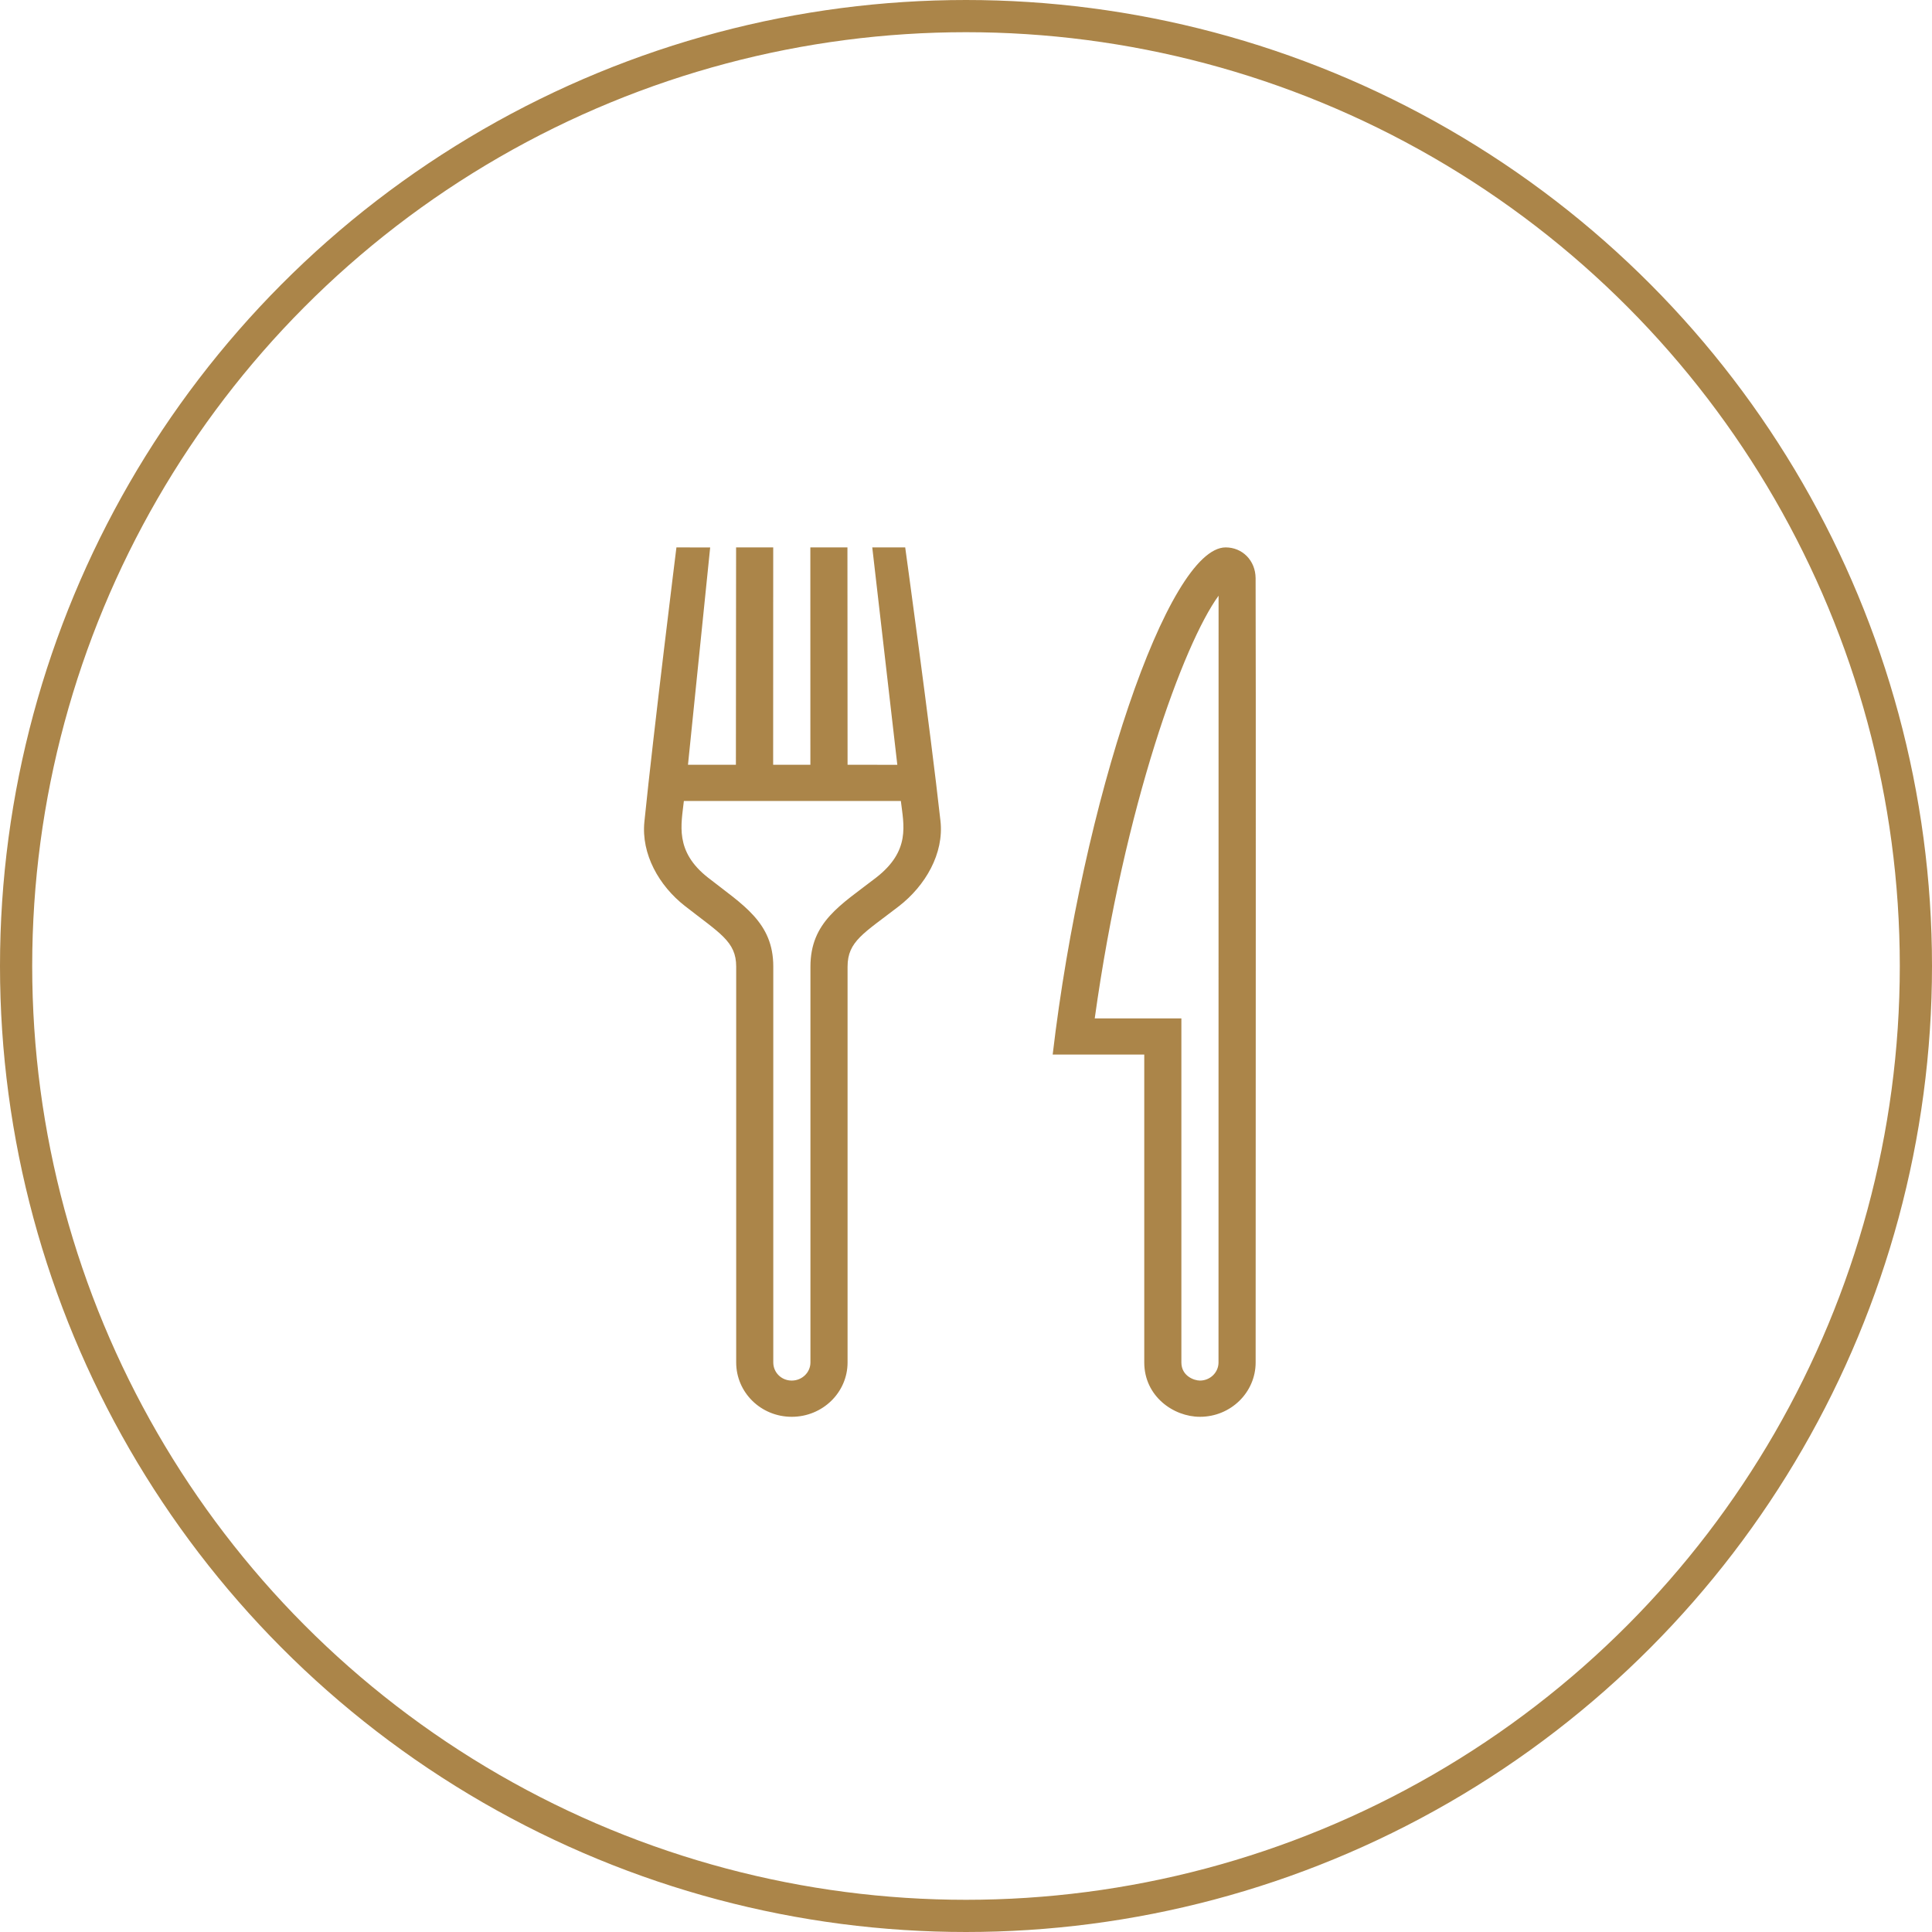
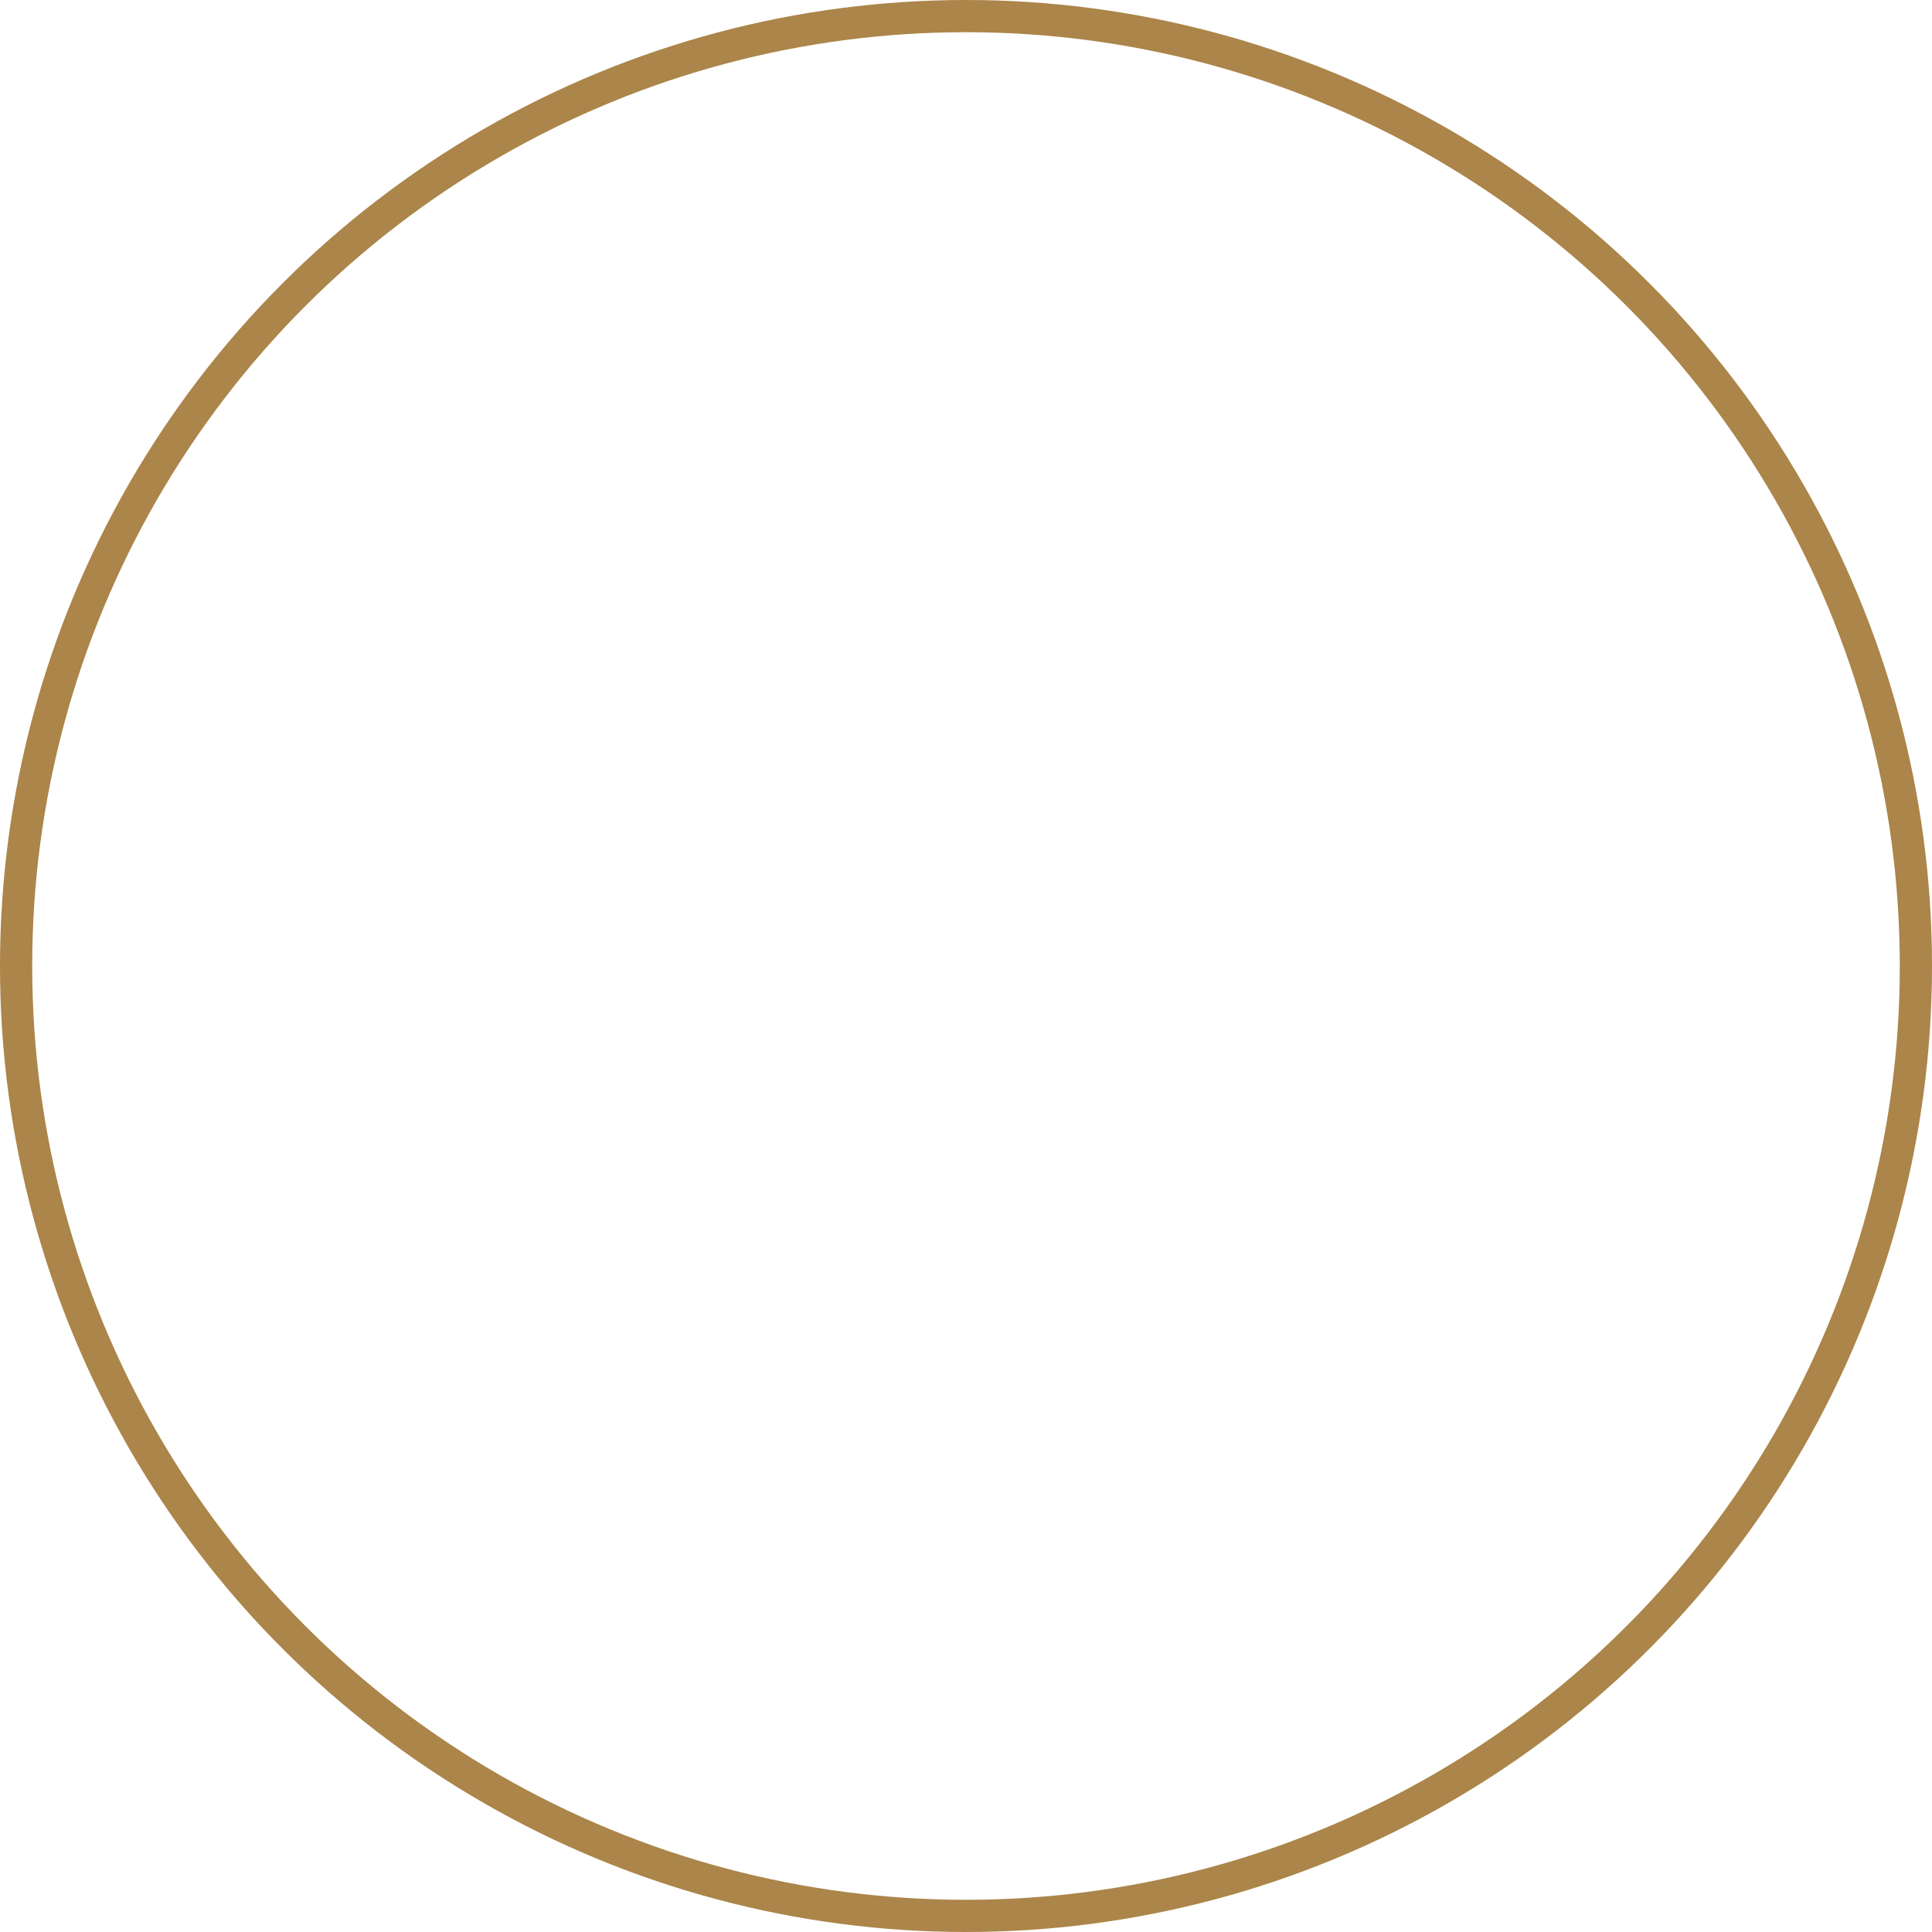
<svg xmlns="http://www.w3.org/2000/svg" width="60px" height="60px" viewBox="0 0 60 60" version="1.1">
  <title>pupp-icon</title>
  <g id="Page-1" stroke="none" stroke-width="1" fill="none" fill-rule="evenodd">
    <g id="Golf-Resort-KV---Homepage" transform="translate(-337, -2160)">
      <g id="Clenstvi" transform="translate(103, 2124)">
        <g id="Copy" transform="translate(0, 30)">
          <g id="pupp-icon" transform="translate(234, 6)">
            <circle id="Oval" stroke="#AB8549" cx="30" cy="30" r="29.5" />
            <g id="iconmonstr-eat-6-thin" transform="translate(20, 17)" fill="#AB8549">
-               <path d="M18.064,0 C16.269,0 13.617,7.88 12.692,15.75 L15.536,15.75 L15.536,25.312 C15.536,26.36 16.441,27 17.265,27 L17.266,27 C18.221,27 18.995,26.244 18.995,25.312 C18.997,19.646 19.005,2.527 18.994,0.957 C18.99,0.402 18.579,0 18.064,0 M17.844,1.5 L17.842,25.312 C17.842,25.623 17.583,25.875 17.265,25.875 C17.084,25.875 16.689,25.733 16.689,25.312 L16.689,14.627 L13.998,14.627 C14.92,8.002 16.761,2.986 17.844,1.5 M8.112,0 L7.089,0 L7.867,6.752 L6.322,6.75 L6.318,0 L5.166,0 L5.167,6.75 L4.011,6.75 L4.013,0 L2.86,0 L2.854,6.75 L1.366,6.75 L2.055,0.002 L1.007,0 C1.007,0 0.302,5.668 0.012,8.522 C-0.089,9.522 0.463,10.504 1.268,11.134 C2.355,11.985 2.863,12.239 2.863,13.016 L2.863,25.312 C2.863,26.244 3.63,27 4.588,27 C5.547,27 6.322,26.244 6.322,25.312 L6.322,13.022 C6.322,12.232 6.821,11.989 7.915,11.144 C8.736,10.51 9.321,9.508 9.207,8.494 C8.89,5.631 8.112,0 8.112,0 M7.977,7.875 C8.064,8.615 8.288,9.422 7.2,10.262 C6.105,11.109 5.169,11.63 5.169,13.022 L5.169,25.312 C5.169,25.623 4.908,25.875 4.588,25.875 C4.266,25.875 4.015,25.623 4.015,25.312 L4.015,13.016 C4.015,11.642 3.071,11.105 1.99,10.257 C0.94,9.435 1.161,8.597 1.238,7.875 L7.977,7.875 Z" id="Shape" />
-             </g>
+               </g>
          </g>
        </g>
      </g>
    </g>
  </g>
</svg>